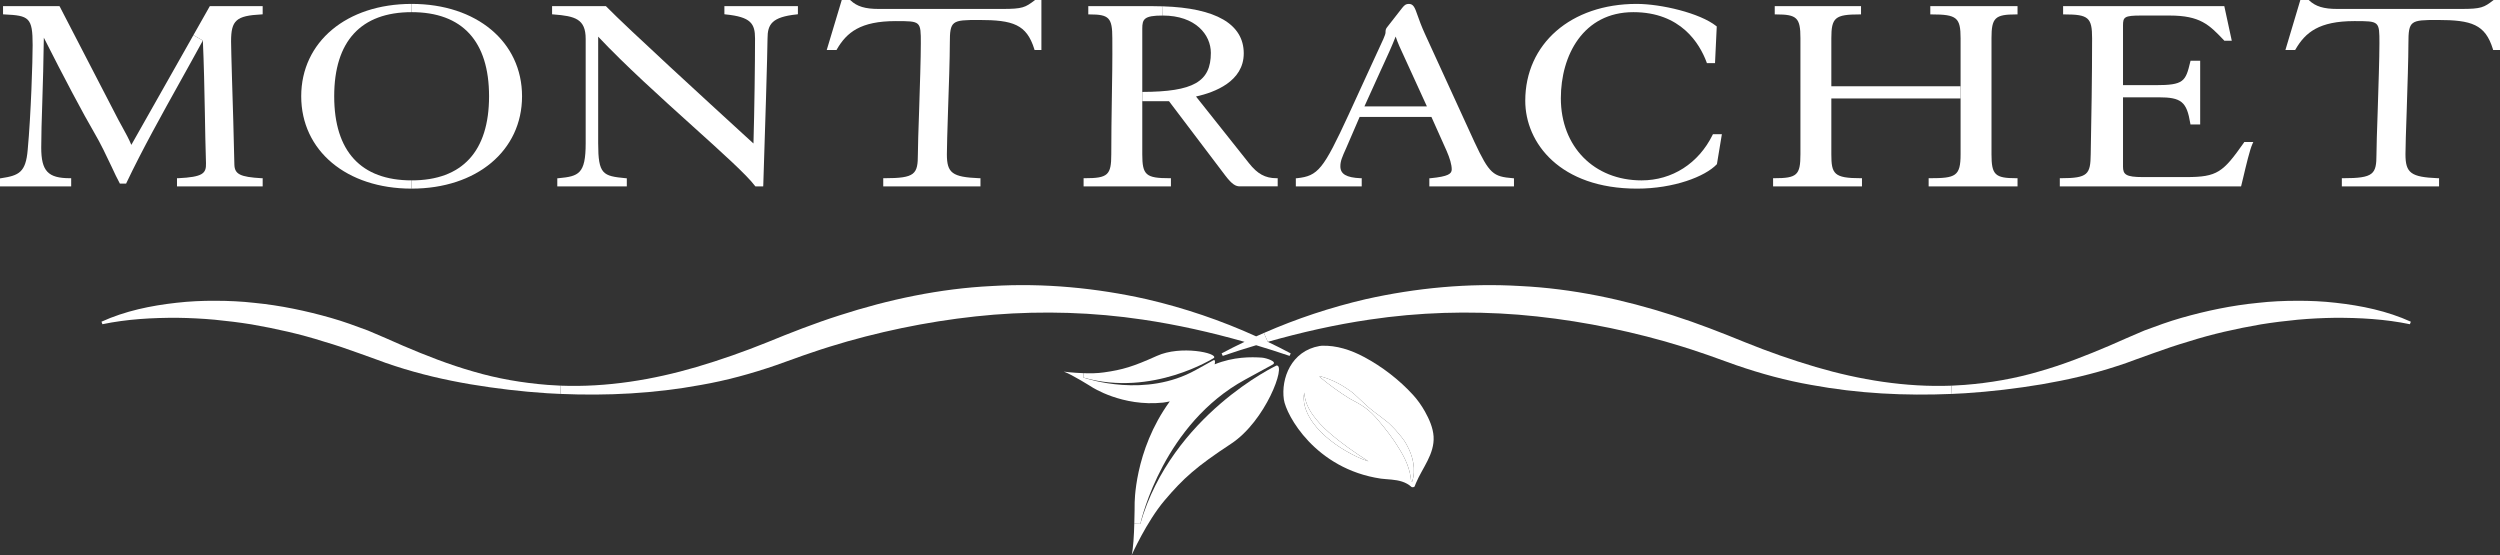
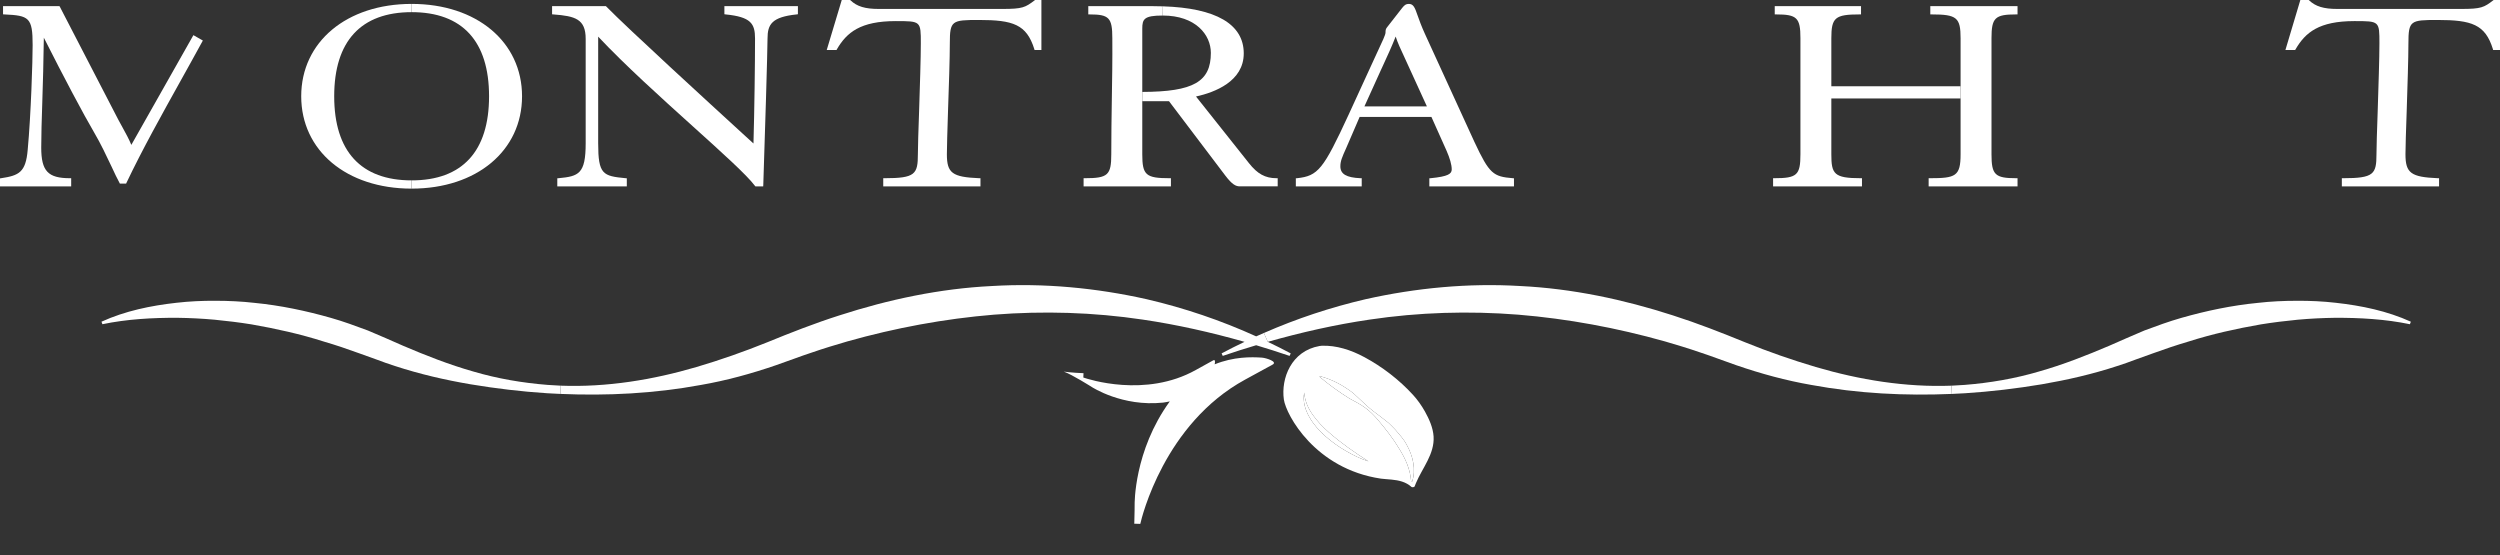
<svg xmlns="http://www.w3.org/2000/svg" version="1.1" id="Layer_1" x="0px" y="0px" viewBox="0 0 288 63.94" style="enable-background:new 0 0 288 63.94;" xml:space="preserve">
  <rect x="0" y="0" width="288" height="63.94" fill="#333333" stroke="none" />
  <style type="text/css">
	.st0{fill:#FFFFFF;}
</style>
  <g id="XMLID_1_">
    <g>
      <path class="st0" d="M274.11,4.99c0-2.56,0-2.56-2.88-2.56c-4.07,0-5.65,1.3-6.78,3.25l-0.05,0.08h-1.12L265,0h0.97l0.04,0.04    c0.75,0.71,1.69,0.99,3.24,0.99h14.28c2.31,0,2.62-0.17,3.7-1L287.27,0H288v5.76h-0.79l-0.03-0.11c-0.88-2.84-2.44-3.35-6.39-3.35    c-3.1,0-3.34,0.07-3.34,2.69c0,1.72-0.11,4.97-0.2,7.85c-0.08,2.22-0.14,4.15-0.14,4.93c0,2.17,0.63,2.63,3.73,2.76h0.14v0.94    h-11.2v-0.94h0.15c3.53,0,3.84-0.46,3.84-2.76c0-0.79,0.06-2.71,0.14-4.94C274,9.95,274.11,6.7,274.11,4.99z" />
-       <path class="st0" d="M246.85,20.4h5.01c3.58,0,4.23-0.55,6.64-3.97l0.04-0.07h1.04l-0.1,0.22c-0.3,0.65-0.74,2.51-1.06,3.87    c-0.09,0.35-0.16,0.66-0.22,0.91l-0.03,0.11h-20.88v-0.94h0.15c3.1,0,3.38-0.46,3.41-2.76c0.08-4.25,0.16-8.77,0.16-13.36    c0-2.39-0.42-2.75-3.19-2.75h-0.15V0.71h18.57l0.86,3.98h-0.86l-0.04-0.05c-1.7-1.78-2.72-2.85-6.27-2.85h-3.27    c-1.93,0-2.09,0.17-2.09,1.14v6.88h3.76c3.25,0,3.45-0.43,3.99-2.69L252.35,7h1.11v7.34h-1.12l-0.02-0.13    c-0.41-2.49-1.03-3-3.65-3h-4.1v7.98C244.57,20.1,244.9,20.4,246.85,20.4z" />
      <path class="st0" d="M226.4,45.3c-0.52,0.03-1.03,0.06-1.55,0.08l-0.04-0.95c0.51-0.02,1.02-0.05,1.52-0.09    c2.9-0.23,5.77-0.72,8.55-1.54c2.79-0.79,5.48-1.85,8.13-2.98l1.98-0.87l2.05-0.88c1.4-0.52,2.81-1.04,4.25-1.45    c2.88-0.82,5.83-1.44,8.82-1.73c1.49-0.17,2.99-0.24,4.49-0.24c1.5-0.01,3,0.06,4.48,0.23c2.97,0.33,5.92,0.94,8.65,2.18    l-0.11,0.29c-2.85-0.59-5.76-0.75-8.63-0.74c-1.43,0.02-2.87,0.09-4.29,0.22c-1.43,0.14-2.85,0.31-4.26,0.54    c-2.82,0.49-5.61,1.11-8.34,1.98c-1.36,0.4-2.72,0.86-4.07,1.35L246,41.43c-0.69,0.27-1.4,0.51-2.11,0.74    c-2.83,0.93-5.75,1.6-8.67,2.1C232.29,44.76,229.35,45.11,226.4,45.3z" />
      <path class="st0" d="M225.86,4.41c0-2.39-0.44-2.75-3.34-2.75h-0.15V0.71h10.05v0.95h-0.15c-2.45,0-2.85,0.38-2.85,2.75v13.36    c0,2.37,0.4,2.76,2.85,2.76h0.15v0.94h-10.24v-0.94h0.15c2.95,0,3.53-0.22,3.53-2.76v-6.43v-1.4V4.41z" />
      <path class="st0" d="M204.45,0.71h9.94v0.95h-0.15c-2.84,0-3.27,0.36-3.27,2.75v5.53h14.89v1.4h-14.89v6.43    c0,2.27,0.3,2.76,3.38,2.76h0.15v0.94h-10.24v-0.94h0.15c2.61,0,3-0.36,3-2.76V4.41c0-2.37-0.4-2.75-2.81-2.75h-0.15V0.71z" />
-       <path class="st0" d="M175.71,11.61c0-6.57,5.27-11.16,12.83-11.16c2.82,0,7.28,1.05,9.17,2.55l0.06,0.05l-0.2,4.22h-0.94    l-0.03-0.1c-0.8-2.15-2.96-5.77-8.44-5.77c-5.77,0-8.35,4.98-8.35,9.92c0,5.57,3.82,9.46,9.3,9.46c3.52,0,6.57-1.96,8.18-5.24    l0.04-0.08h1.03l-0.57,3.45l-0.03,0.03c-1.33,1.39-4.91,2.79-9.18,2.79C179.73,21.73,175.71,16.48,175.71,11.61z" />
      <path class="st0" d="M158.77,48.41c-0.45-0.53-0.94-1.04-1.52-1.45c-0.56-0.42-1.21-0.72-1.82-1.07c-1.18-0.74-2.32-1.56-3.4-2.47    l0.02-0.09c1.43,0.38,2.68,1.07,3.82,1.94c0.54,0.47,1.04,0.99,1.57,1.46c0.53,0.47,1.1,0.9,1.67,1.32l0.85,0.67    c0.27,0.25,0.52,0.51,0.77,0.77c0.47,0.55,0.98,1.09,1.32,1.75c0.72,1.27,1.11,2.89,0.61,4.29l-0.09-0.01    c-0.1-1.44-0.65-2.65-1.36-3.79C160.53,50.57,159.68,49.49,158.77,48.41z" />
      <path class="st0" d="M157.18,12.26h7.2l-3.16-6.91c-0.18-0.4-0.33-0.81-0.44-1.14c-0.39,1.02-1.05,2.45-1.46,3.34    c-0.13,0.27-0.23,0.49-0.29,0.63L157.18,12.26z M158.81,5.7c0.41-0.87,0.8-1.7,0.8-1.93c0-0.37,0.05-0.47,0.22-0.68l1.71-2.19    c0.27-0.33,0.43-0.45,0.76-0.45c0.54,0,0.7,0.45,1.01,1.34c0.18,0.51,0.43,1.21,0.84,2.11l5.69,12.42    c1.75,3.75,2.19,4.02,4.44,4.21l0.13,0.01v0.93h-9.75v-0.93l0.14-0.01c2.05-0.2,2.44-0.51,2.44-1.02c0-0.52-0.22-1.29-0.59-2.13    l-1.75-3.91h-8.27l-1.55,3.59c-0.48,1.06-0.67,1.51-0.67,2.1c0,0.89,0.69,1.3,2.32,1.37h0.14v0.94h-7.59v-0.93l0.14-0.01    c2.42-0.26,3.03-1.01,5.95-7.34l2.96-6.45C158.5,6.38,158.66,6.03,158.81,5.7z" />
      <path class="st0" d="M153.1,49.82c1.4,1.23,2.95,2.3,4.55,3.33c-0.91-0.29-1.77-0.72-2.6-1.2c-0.84-0.48-1.62-1.05-2.35-1.68    c-0.72-0.64-1.39-1.38-1.87-2.24c-0.48-0.84-0.78-1.85-0.58-2.81c0.06,0.96,0.45,1.82,0.98,2.57    C151.76,48.53,152.39,49.21,153.1,49.82z" />
      <path class="st0" d="M157.65,53.15c-1.6-1.03-3.15-2.1-4.55-3.33c-0.71-0.61-1.34-1.29-1.87-2.03c-0.53-0.75-0.92-1.61-0.98-2.57    c-0.2,0.96,0.1,1.97,0.58,2.81c0.48,0.86,1.15,1.6,1.87,2.24c0.73,0.63,1.51,1.2,2.35,1.68    C155.88,52.43,156.74,52.86,157.65,53.15z M160.31,55.25c-0.41-0.05-0.82-0.05-1.22-0.11c-7.59-1.12-10.93-7.34-11.19-9.12    c-0.34-2.42,0.85-5.59,4.11-6.16c0.09-0.02,0.18-0.03,0.26-0.03c1.69-0.06,3.37,0.49,4.86,1.29c2.09,1.11,4.07,2.64,5.65,4.37    c0.53,0.58,0.98,1.22,1.37,1.91c0.49,0.88,0.94,1.88,1,2.89c0.12,2.02-1.29,3.6-2.04,5.38v0.01c0,0.02-0.01,0.03-0.02,0.04    c-0.04,0.1-0.08,0.21-0.12,0.31c-0.04,0.1-0.29,0.13-0.36,0.07C161.96,55.51,161.15,55.33,160.31,55.25z M157.25,46.96    c0.58,0.41,1.07,0.92,1.52,1.45c0.91,1.08,1.76,2.16,2.44,3.32c0.71,1.14,1.26,2.35,1.36,3.79l0.09,0.01    c0.5-1.4,0.11-3.02-0.61-4.29c-0.34-0.66-0.85-1.2-1.32-1.75c-0.25-0.26-0.5-0.52-0.77-0.77l-0.85-0.67    c-0.57-0.42-1.14-0.85-1.67-1.32c-0.53-0.47-1.03-0.99-1.57-1.46c-1.14-0.87-2.39-1.56-3.82-1.94l-0.02,0.09    c1.08,0.91,2.22,1.73,3.4,2.47C156.04,46.24,156.69,46.54,157.25,46.96z" />
      <path class="st0" d="M146.05,39.38l-0.45-1.02c3.76-1.65,7.68-2.95,11.71-3.89c5.81-1.3,11.84-1.88,17.82-1.52    c6,0.29,11.91,1.55,17.58,3.38c2.82,0.9,5.65,2.01,8.32,3.1c2.66,1.08,5.38,2.03,8.15,2.85c5.04,1.48,10.33,2.35,15.63,2.15    l0.04,0.95c-5.38,0.23-10.8-0.04-16.16-1.03c-2.94-0.51-5.83-1.3-8.65-2.27c-1.43-0.49-2.74-1.01-4.12-1.46    c-1.36-0.47-2.74-0.89-4.12-1.29c-5.54-1.56-11.19-2.61-16.89-3.08c-5.7-0.45-11.45-0.28-17.15,0.57    C153.82,37.4,149.92,38.28,146.05,39.38z" />
      <path class="st0" d="M131.59,10.59c5.9-0.02,7.9-1.17,7.9-4.5c0-2.07-1.74-4.3-5.55-4.3l0.02-1.06c6.11,0.19,9.32,2.05,9.32,5.42    c0,3.23-3.34,4.49-5.5,4.97l6.11,7.69c0.96,1.22,1.87,1.72,3.15,1.72h0.15v0.94h-4.36c-0.46,0-0.88-0.2-1.68-1.25l-6.48-8.56    h-3.08V10.59z" />
-       <path class="st0" d="M141.82,51.12c-3.98,2.62-5.48,3.95-7.68,6.55c-2.06,2.44-3.77,6.27-3.77,6.27c0.18-0.77,0.27-2.31,0.3-3.61    l0.69,0.02c0,0,0-0.01,0.01-0.03c3.65-12.53,15.68-18.21,15.68-18.21C148.2,41.97,145.81,48.5,141.82,51.12z" />
-       <path class="st0" d="M127.17,42.9c2.14-0.3,3.35-0.66,6.1-1.9c2.74-1.25,7.04-0.33,6.58,0.23c0,0-7.09,4.53-15.02,2.27    c-0.02-0.01-0.03-0.01-0.03-0.01l0.02-0.5C125.57,43.02,126.42,43.01,127.17,42.9z" />
      <path class="st0" d="M132.88,0.71c0.37,0,0.73,0.01,1.08,0.02l-0.02,1.06c-2.15,0-2.35,0.41-2.35,1.52v7.28v1.07v6.11    c0,2.4,0.41,2.76,3.15,2.76h0.15v0.94h-10.06v-0.94h0.15c2.65,0,3.04-0.36,3.04-2.76c0-2.16,0.03-4.19,0.06-6.15    c0.04-2.44,0.08-4.73,0.06-7.21c0-2.37-0.37-2.75-2.62-2.75h-0.15V0.71H132.88z" />
      <path class="st0" d="M137.76,42.62c0,0,1.92-1.06,1.99-1.1c0.25-0.15,0.25,0.15,0.18,0.45c2.18-0.88,4.2-0.86,5.46-0.77    c0.48,0.04,1.85,0.47,1.2,0.81c-0.11,0.05-3.15,1.72-3.15,1.72c-9.31,5.07-11.92,15.91-12.07,16.59    c-0.01,0.02-0.01,0.03-0.01,0.03l-0.69-0.02c0.04-1.2,0.04-2.2,0.04-2.2s-0.11-6.17,4.05-11.89c-0.26,0.05-0.5,0.11-0.78,0.14    c-4.71,0.5-8.21-1.8-8.21-1.8s-2.31-1.46-3.22-1.77c0,0,1.02,0.14,2.27,0.18l-0.02,0.5c0,0,0.01,0,0.03,0.01    C125.32,43.67,131.96,45.87,137.76,42.62z" />
      <path class="st0" d="M119.15,5.65c-0.89-2.84-2.44-3.35-6.39-3.35c-3.11,0-3.34,0.07-3.34,2.69c0,1.72-0.11,4.97-0.21,7.85    c-0.07,2.22-0.13,4.15-0.13,4.93c0,2.17,0.62,2.63,3.72,2.76h0.15v0.94h-11.2v-0.94h0.15c3.53,0,3.84-0.46,3.84-2.76    c0-0.79,0.06-2.71,0.14-4.94c0.09-2.88,0.2-6.13,0.2-7.84c0-2.56,0-2.56-2.89-2.56c-4.06,0-5.65,1.3-6.78,3.25l-0.04,0.08h-1.13    L96.97,0h0.97l0.04,0.04c0.75,0.71,1.69,0.99,3.24,0.99h14.27c2.31,0,2.62-0.17,3.71-1L119.24,0h0.73v5.76h-0.79L119.15,5.65z" />
      <path class="st0" d="M86.98,4.44c0-1.72-0.47-2.49-3.39-2.78l-0.14-0.02V0.71h8.47v0.93l-0.14,0.02c-2.86,0.3-3.36,1.14-3.36,2.78    c0,1.22-0.3,11.39-0.49,16.89l-0.01,0.14h-0.9l-0.05-0.06c-0.93-1.25-3.83-3.86-7.18-6.88c-3.67-3.31-7.82-7.05-10.88-10.31v12.29    c0,3.6,0.55,3.77,3.17,4.02l0.13,0.01v0.93H64.2v-0.93l0.14-0.01c2.32-0.22,3.13-0.48,3.13-4.02V4.48c0-2.29-1.2-2.63-3.73-2.82    L63.6,1.65V0.71h6.21l0.04,0.05c2.51,2.56,11.75,11.01,15.69,14.62c0.53,0.49,0.96,0.88,1.26,1.15    C86.91,12.63,86.98,7.28,86.98,4.44z" />
      <path class="st0" d="M143.37,39.38c-3.87-1.1-7.78-1.98-11.71-2.56c-5.7-0.85-11.46-1.02-17.16-0.57    c-5.7,0.47-11.35,1.52-16.88,3.08c-1.38,0.4-2.76,0.82-4.12,1.29c-1.38,0.45-2.69,0.97-4.13,1.46c-2.82,0.97-5.7,1.76-8.64,2.27    c-5.36,0.99-10.79,1.26-16.17,1.03l0.04-0.95c5.3,0.2,10.6-0.67,15.64-2.15c2.77-0.82,5.48-1.77,8.15-2.85    c2.66-1.09,5.49-2.2,8.32-3.1c5.66-1.83,11.58-3.09,17.57-3.38c5.99-0.36,12.01,0.22,17.82,1.52c4.35,1.01,8.58,2.45,12.61,4.28    c0.29-0.13,0.59-0.27,0.89-0.39l0.45,1.02c0.89,0.43,1.77,0.86,2.64,1.33L148.56,41c-1.28-0.44-2.56-0.84-3.85-1.23    c-1.29,0.39-2.58,0.79-3.85,1.23l-0.13-0.29C141.6,40.24,142.48,39.81,143.37,39.38z" />
      <path class="st0" d="M60.14,11.09c0,6.27-5.23,10.64-12.72,10.64h-0.01l0.01-0.95c5.84,0,8.92-3.35,8.92-9.69S53.26,1.4,47.42,1.4    l0.01-0.95C54.91,0.45,60.14,4.83,60.14,11.09z" />
      <path class="st0" d="M34.7,11.09c0-6.26,5.23-10.64,12.72-10.64h0.01L47.42,1.4c-5.84,0-8.92,3.35-8.92,9.69s3.08,9.69,8.92,9.69    l-0.01,0.95C39.93,21.73,34.7,17.36,34.7,11.09z" />
-       <path class="st0" d="M27,18.96c0.03,1.11,0.67,1.43,3.12,1.57h0.14v0.94h-9.87v-0.94h0.15c2.79-0.14,3.23-0.53,3.19-1.72    c-0.06-1.94-0.1-3.93-0.13-5.85c-0.05-2.74-0.11-5.57-0.23-8.29l-1.09-0.62l1.89-3.34h6.09v0.94l-0.14,0.01    c-2.92,0.15-3.5,0.68-3.5,3.11c0,0.54,0.05,2.25,0.11,4.4C26.82,11.92,26.93,15.68,27,18.96z" />
      <path class="st0" d="M46.41,39.82c2.64,1.13,5.34,2.19,8.12,2.98c2.78,0.82,5.66,1.31,8.55,1.54c0.51,0.04,1.01,0.07,1.52,0.09    l-0.04,0.95c-0.52-0.02-1.04-0.05-1.55-0.08c-2.94-0.19-5.88-0.54-8.81-1.03c-2.93-0.5-5.84-1.17-8.68-2.1    c-0.71-0.23-1.41-0.47-2.11-0.74l-2.03-0.73c-1.34-0.49-2.7-0.95-4.07-1.35c-2.72-0.87-5.52-1.49-8.33-1.98    c-1.42-0.23-2.84-0.4-4.26-0.54c-1.43-0.13-2.86-0.2-4.3-0.22c-2.87-0.01-5.78,0.15-8.62,0.74l-0.11-0.29    c2.72-1.24,5.68-1.85,8.64-2.18c1.49-0.17,2.99-0.24,4.49-0.23c1.5,0,3,0.07,4.49,0.24c2.98,0.29,5.93,0.91,8.81,1.73    c1.45,0.41,2.85,0.93,4.25,1.45l2.06,0.88L46.41,39.82z" />
      <path class="st0" d="M15.13,16.69l7.15-12.64l1.09,0.62c-0.82,1.51-1.69,3.06-2.52,4.56c-2.2,3.95-4.48,8.04-6.28,11.83    l-0.04,0.09h-0.72l-0.04-0.08c-0.27-0.48-0.57-1.13-0.92-1.88c-0.56-1.18-1.25-2.65-2-3.92C9.66,13.25,7.3,8.8,5.05,4.34    c-0.03,2.67-0.11,5.23-0.18,7.5C4.8,13.89,4.75,15.65,4.75,17c0,2.7,0.77,3.53,3.3,3.53H8.2v0.94H0v-0.92l0.13-0.02    c2.05-0.31,2.84-0.67,3.06-3.26C3.57,13.19,3.76,6.95,3.76,5.19c0-3.18-0.41-3.4-3.27-3.53L0.35,1.65V0.71h6.5L6.9,0.79    l6.75,13.04c0.17,0.33,0.34,0.64,0.52,0.95C14.49,15.37,14.83,15.97,15.13,16.69z" />
    </g>
    <g>
	</g>
  </g>
</svg>